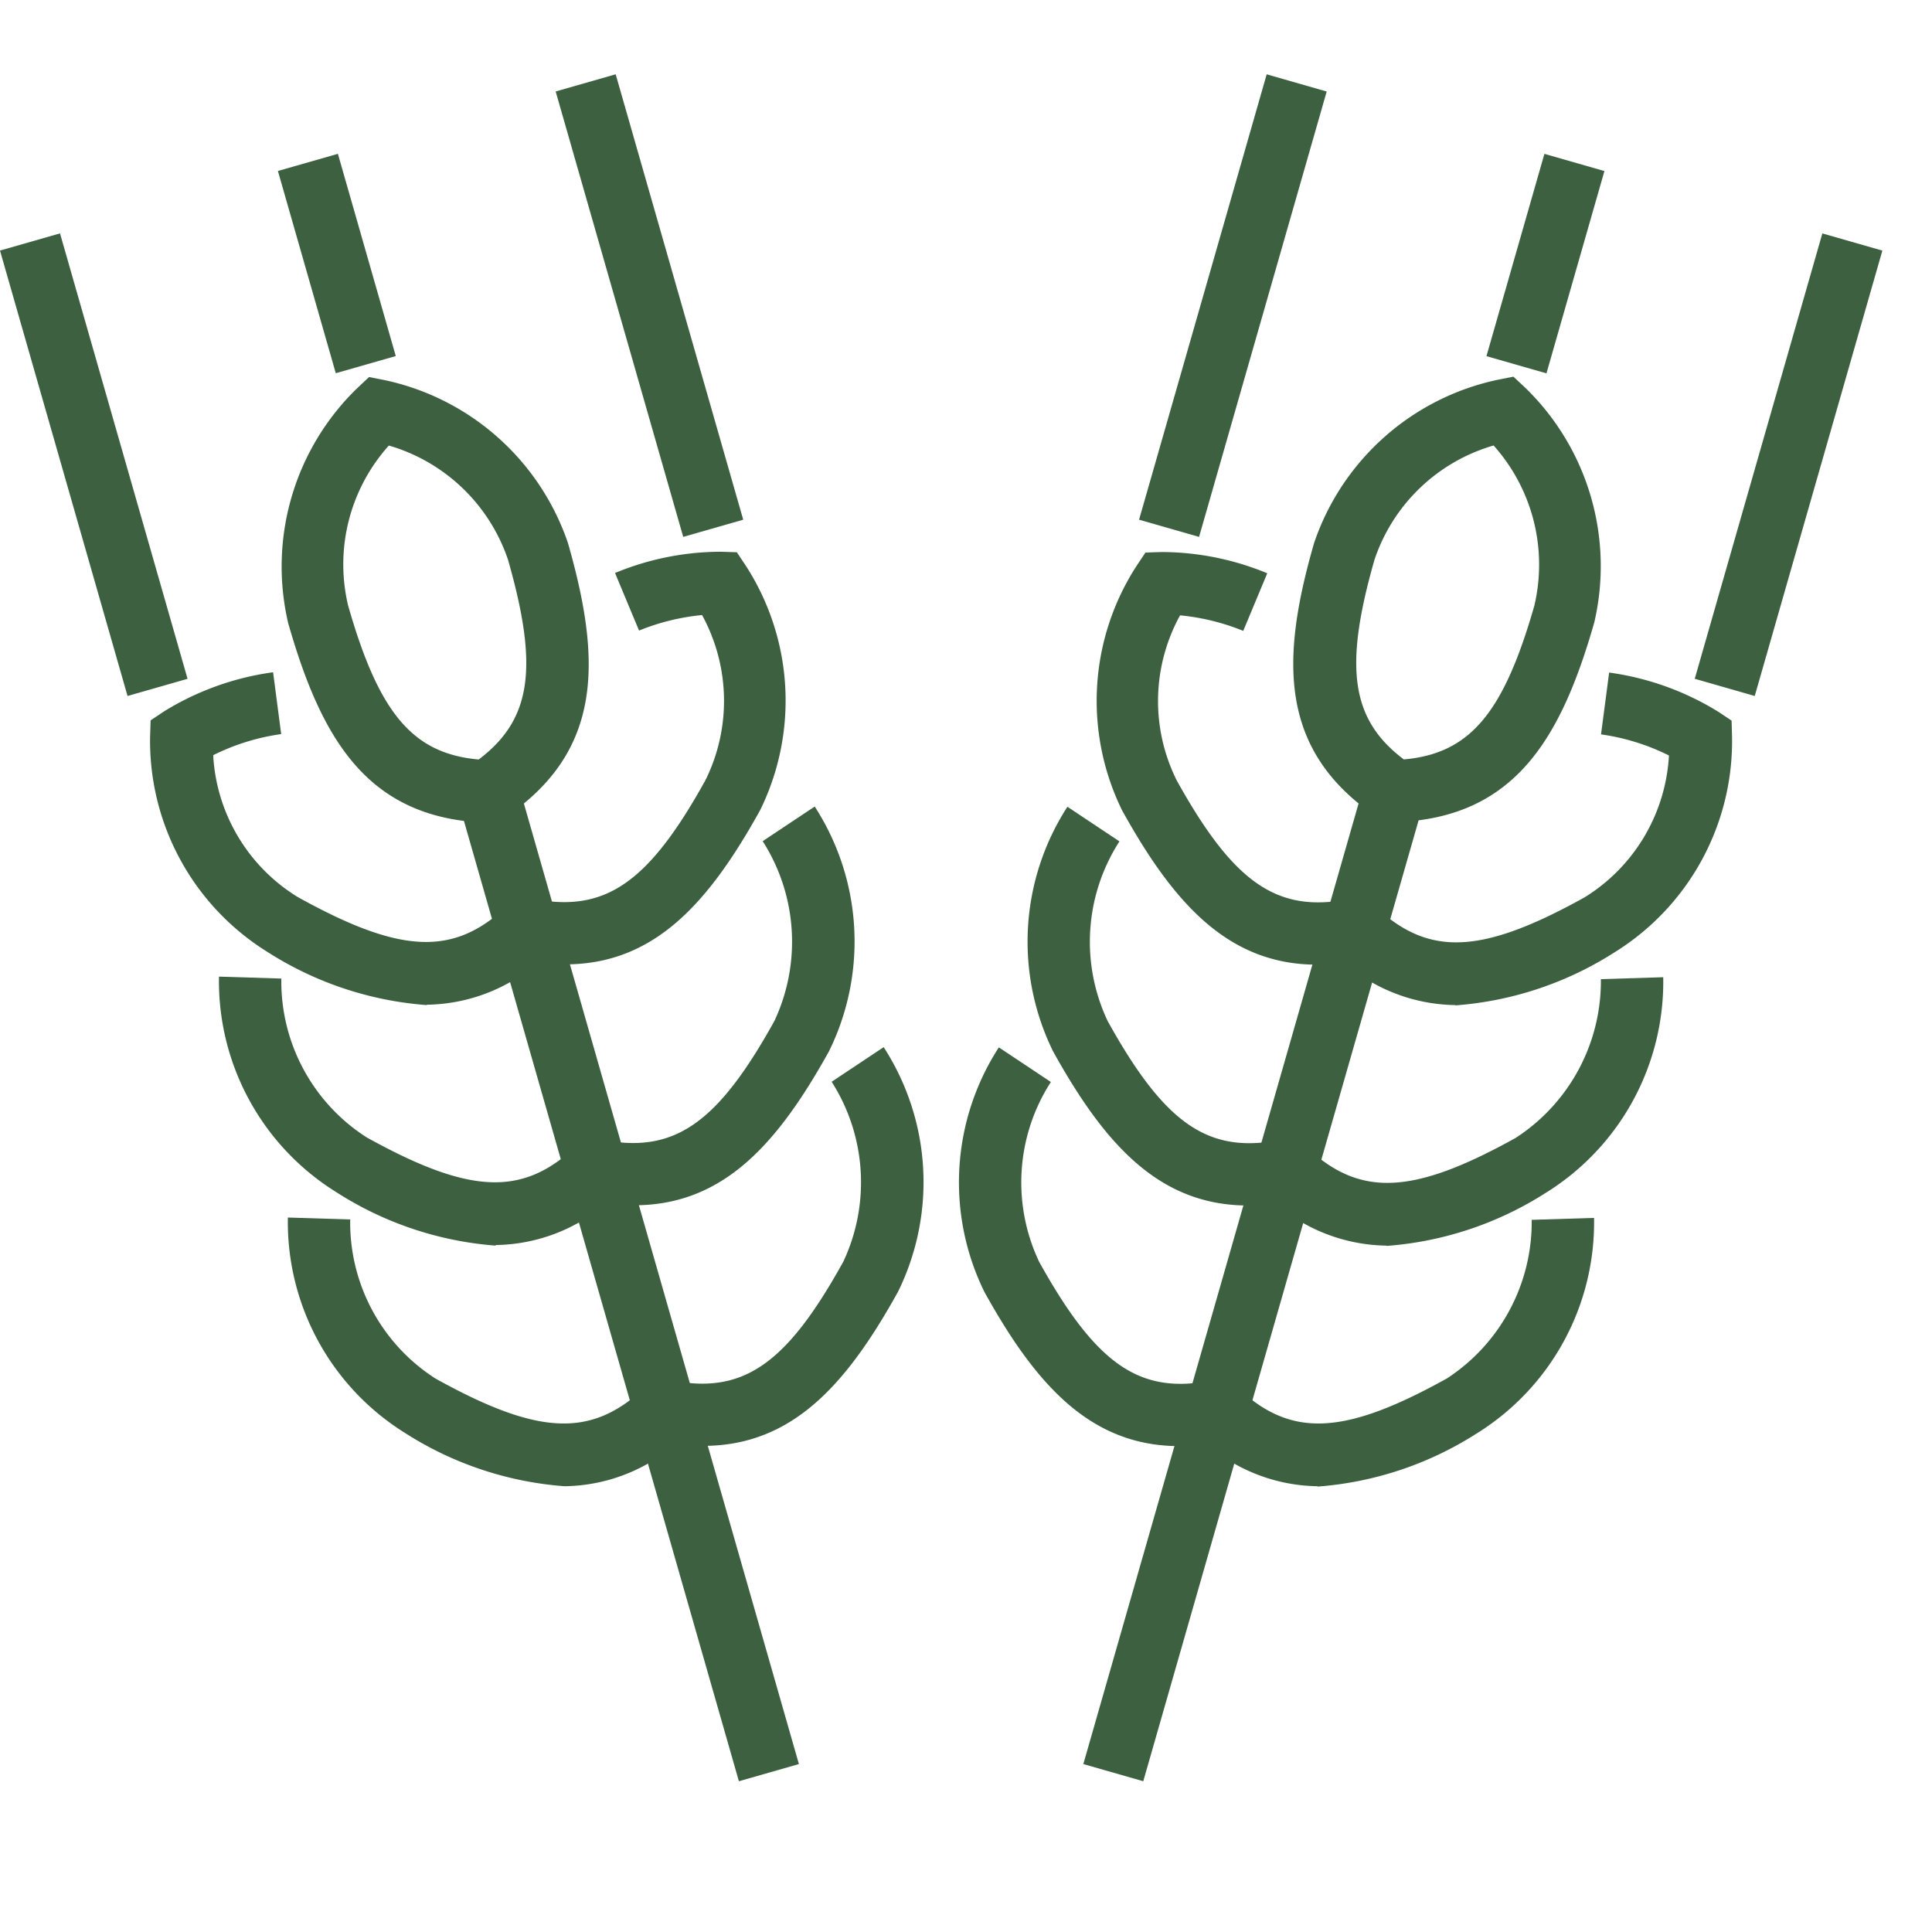
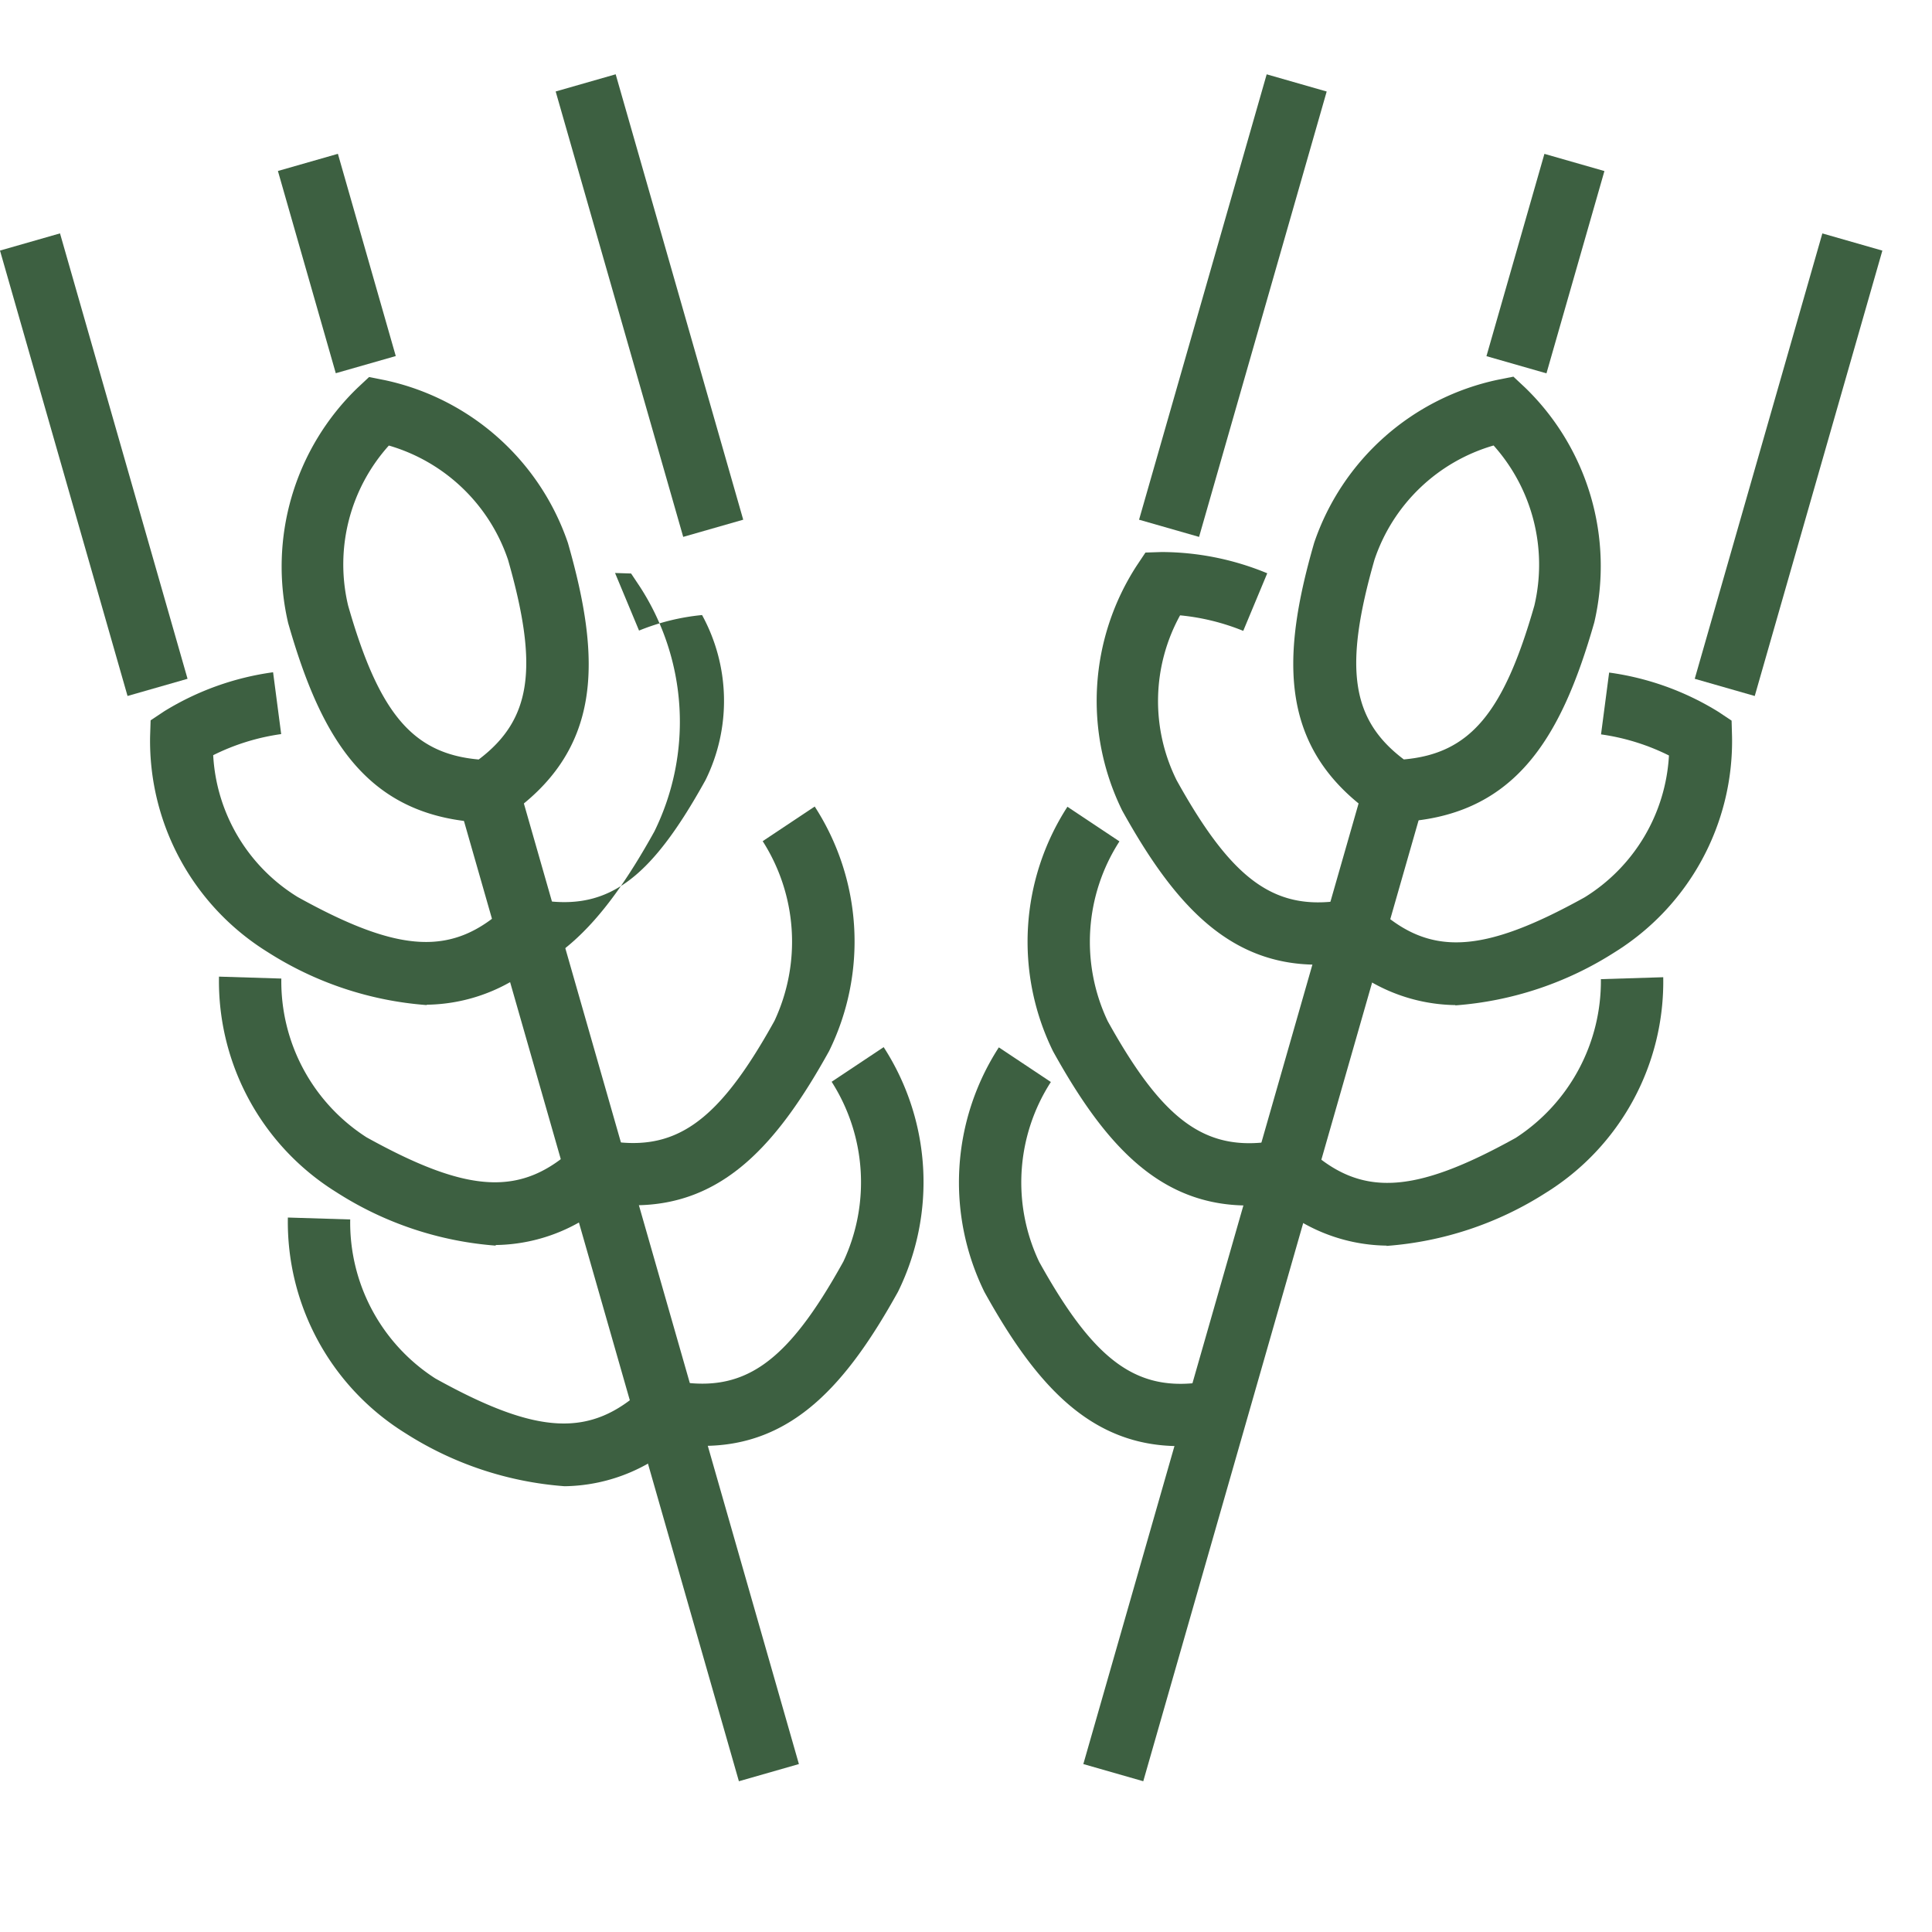
<svg xmlns="http://www.w3.org/2000/svg" width="26" height="26" viewBox="0 0 26 26">
  <defs>
    <clipPath id="clip-path">
      <rect id="사각형_219" data-name="사각형 219" width="26" height="26" transform="translate(0 -1)" fill="none" />
    </clipPath>
  </defs>
  <g id="벼" transform="translate(-5.841 -8)">
    <g id="그룹_178" data-name="그룹 178" transform="translate(5.841 9)">
      <g id="그룹_177" data-name="그룹 177" clip-path="url(#clip-path)">
        <rect id="사각형_220" data-name="사각형 220" width="0.84" height="13.612" transform="translate(6.197 9.885) rotate(-15.977)" fill="#3d6041" />
        <path id="패스_294" data-name="패스 294" d="M20.867,25.395l-.136,0c-1.6-.056-2.222-1.114-2.672-2.687a3.342,3.342,0,0,1,.931-3.163l.158-.148.212.042a3.342,3.342,0,0,1,2.464,2.191c.45,1.572.479,2.8-.845,3.693Zm-1.454-5.075a2.392,2.392,0,0,0-.547,2.153c.414,1.447.867,1.992,1.757,2.071.713-.538.809-1.24.395-2.687a2.4,2.4,0,0,0-1.6-1.537" transform="translate(-14.181 -15.323)" fill="#3d6041" />
-         <path id="패스_295" data-name="패스 295" d="M34.042,36.2a3.067,3.067,0,0,1-.587-.06l.161-.824c.964.188,1.548-.216,2.314-1.6a2.406,2.406,0,0,0-.047-2.22,3.014,3.014,0,0,0-.848.209l-.323-.775a3.736,3.736,0,0,1,1.423-.286l.216.007.12.18a3.343,3.343,0,0,1,.193,3.292c-.688,1.24-1.419,2.074-2.622,2.074" transform="translate(-26.435 -24.219)" fill="#3d6041" />
+         <path id="패스_295" data-name="패스 295" d="M34.042,36.2a3.067,3.067,0,0,1-.587-.06l.161-.824c.964.188,1.548-.216,2.314-1.6a2.406,2.406,0,0,0-.047-2.22,3.014,3.014,0,0,0-.848.209l-.323-.775l.216.007.12.18a3.343,3.343,0,0,1,.193,3.292c-.688,1.24-1.419,2.074-2.622,2.074" transform="translate(-26.435 -24.219)" fill="#3d6041" />
        <path id="패스_296" data-name="패스 296" d="M13.348,42.841a4.606,4.606,0,0,1-2.146-.716,3.343,3.343,0,0,1-1.578-2.9l.007-.216.18-.12a3.76,3.76,0,0,1,1.468-.527l.109.832a2.971,2.971,0,0,0-.915.284,2.393,2.393,0,0,0,1.136,1.908c1.382.767,2.091.8,2.809.131l.572.614a2.34,2.34,0,0,1-1.643.705" transform="translate(-7.604 -30.315)" fill="#3d6041" />
        <path id="패스_297" data-name="패스 297" d="M38.46,52.339a3.067,3.067,0,0,1-.587-.06l.161-.824c.964.188,1.547-.216,2.314-1.6a2.514,2.514,0,0,0-.158-2.419l.7-.466a3.343,3.343,0,0,1,.193,3.292c-.688,1.24-1.419,2.074-2.622,2.074" transform="translate(-29.926 -37.116)" fill="#3d6041" />
        <path id="패스_298" data-name="패스 298" d="M17.766,61.52A4.608,4.608,0,0,1,15.62,60.8a3.343,3.343,0,0,1-1.578-2.9l.839.026a2.493,2.493,0,0,0,1.146,2.136c1.383.767,2.092.8,2.809.131l.572.614a2.34,2.34,0,0,1-1.643.705" transform="translate(-11.095 -45.757)" fill="#3d6041" />
        <path id="패스_299" data-name="패스 299" d="M42.878,67.769a3.063,3.063,0,0,1-.587-.06l.161-.824c.965.189,1.548-.215,2.314-1.6a2.514,2.514,0,0,0-.158-2.419l.7-.466a3.343,3.343,0,0,1,.193,3.292c-.688,1.24-1.419,2.074-2.622,2.074" transform="translate(-33.416 -49.308)" fill="#3d6041" />
        <path id="패스_300" data-name="패스 300" d="M22.184,76.95a4.607,4.607,0,0,1-2.146-.716,3.343,3.343,0,0,1-1.578-2.9l.839.026A2.493,2.493,0,0,0,20.445,75.5c1.382.767,2.091.8,2.809.131l.572.614a2.34,2.34,0,0,1-1.643.705" transform="translate(-14.586 -57.949)" fill="#3d6041" />
        <rect id="사각형_212" data-name="사각형 212" width="0.84" height="6.235" transform="translate(0 2.372) rotate(-15.979)" fill="#3d6041" />
        <rect id="사각형_213" data-name="사각형 213" width="0.84" height="6.235" transform="translate(7.478 0.231) rotate(-15.979)" fill="#3d6041" />
        <rect id="사각형_214" data-name="사각형 214" width="0.84" height="2.832" transform="matrix(0.961, -0.275, 0.275, 0.961, 3.74, 1.301)" fill="#3d6041" />
        <rect id="사각형_215" data-name="사각형 215" width="13.612" height="0.839" transform="translate(14.579 22.74) rotate(-74.011)" fill="#3d6041" />
        <path id="패스_301" data-name="패스 301" d="M84.189,25.395l-.113-.076c-1.324-.892-1.3-2.121-.845-3.693A3.342,3.342,0,0,1,85.7,19.434l.212-.042.158.148A3.343,3.343,0,0,1,87,22.7c-.45,1.572-1.077,2.631-2.672,2.687Zm1.453-5.076a2.393,2.393,0,0,0-1.6,1.537c-.414,1.447-.318,2.149.395,2.687.89-.079,1.343-.623,1.757-2.071a2.406,2.406,0,0,0-.548-2.153" transform="translate(-65.545 -15.323)" fill="#3d6041" />
        <path id="패스_302" data-name="패스 302" d="M73.221,36.2c-1.2,0-1.934-.834-2.622-2.074a3.343,3.343,0,0,1,.193-3.292l.12-.18.216-.007a3.731,3.731,0,0,1,1.423.286l-.323.775a3.02,3.02,0,0,0-.85-.209,2.392,2.392,0,0,0-.046,2.22c.767,1.382,1.35,1.786,2.314,1.6l.161.824a3.067,3.067,0,0,1-.587.06" transform="translate(-55.497 -24.218)" fill="#3d6041" />
        <path id="패스_303" data-name="패스 303" d="M87.156,42.841a2.34,2.34,0,0,1-1.643-.705l.572-.614c.718.669,1.427.636,2.809-.131a2.4,2.4,0,0,0,1.135-1.909,2.973,2.973,0,0,0-.914-.284l.109-.832a3.76,3.76,0,0,1,1.468.527l.18.12.006.216a3.344,3.344,0,0,1-1.578,2.9,4.607,4.607,0,0,1-2.146.716" transform="translate(-67.569 -30.315)" fill="#3d6041" />
        <path id="패스_304" data-name="패스 304" d="M68.8,52.339c-1.2,0-1.934-.834-2.622-2.074a3.343,3.343,0,0,1,.193-3.292l.7.466a2.494,2.494,0,0,0-.158,2.419c.767,1.382,1.35,1.786,2.314,1.6l.161.824a3.067,3.067,0,0,1-.587.06" transform="translate(-52.006 -37.116)" fill="#3d6041" />
        <path id="패스_305" data-name="패스 305" d="M82.738,61.52a2.339,2.339,0,0,1-1.643-.705l.572-.614c.718.669,1.427.636,2.809-.131a2.515,2.515,0,0,0,1.146-2.136l.839-.026a3.343,3.343,0,0,1-1.578,2.9,4.607,4.607,0,0,1-2.146.716" transform="translate(-64.078 -45.757)" fill="#3d6041" />
        <path id="패스_306" data-name="패스 306" d="M64.386,67.768c-1.2,0-1.934-.834-2.622-2.074a3.344,3.344,0,0,1,.194-3.292l.7.466a2.494,2.494,0,0,0-.158,2.419c.767,1.382,1.35,1.787,2.314,1.6l.161.824a3.065,3.065,0,0,1-.587.06" transform="translate(-48.516 -49.307)" fill="#3d6041" />
-         <path id="패스_307" data-name="패스 307" d="M78.32,76.95a2.339,2.339,0,0,1-1.643-.705l.572-.614c.718.669,1.427.636,2.809-.131A2.514,2.514,0,0,0,81.2,73.365l.839-.026a3.343,3.343,0,0,1-1.578,2.9,4.607,4.607,0,0,1-2.146.716" transform="translate(-60.587 -57.949)" fill="#3d6041" />
        <rect id="사각형_216" data-name="사각형 216" width="6.235" height="0.84" transform="translate(22.807 8.135) rotate(-74.011)" fill="#3d6041" />
        <rect id="사각형_217" data-name="사각형 217" width="6.235" height="0.84" transform="translate(15.329 5.994) rotate(-74.011)" fill="#3d6041" />
        <rect id="사각형_218" data-name="사각형 218" width="2.832" height="0.84" transform="translate(20.004 3.793) rotate(-74.011)" fill="#3d6041" />
      </g>
    </g>
  </g>
</svg>